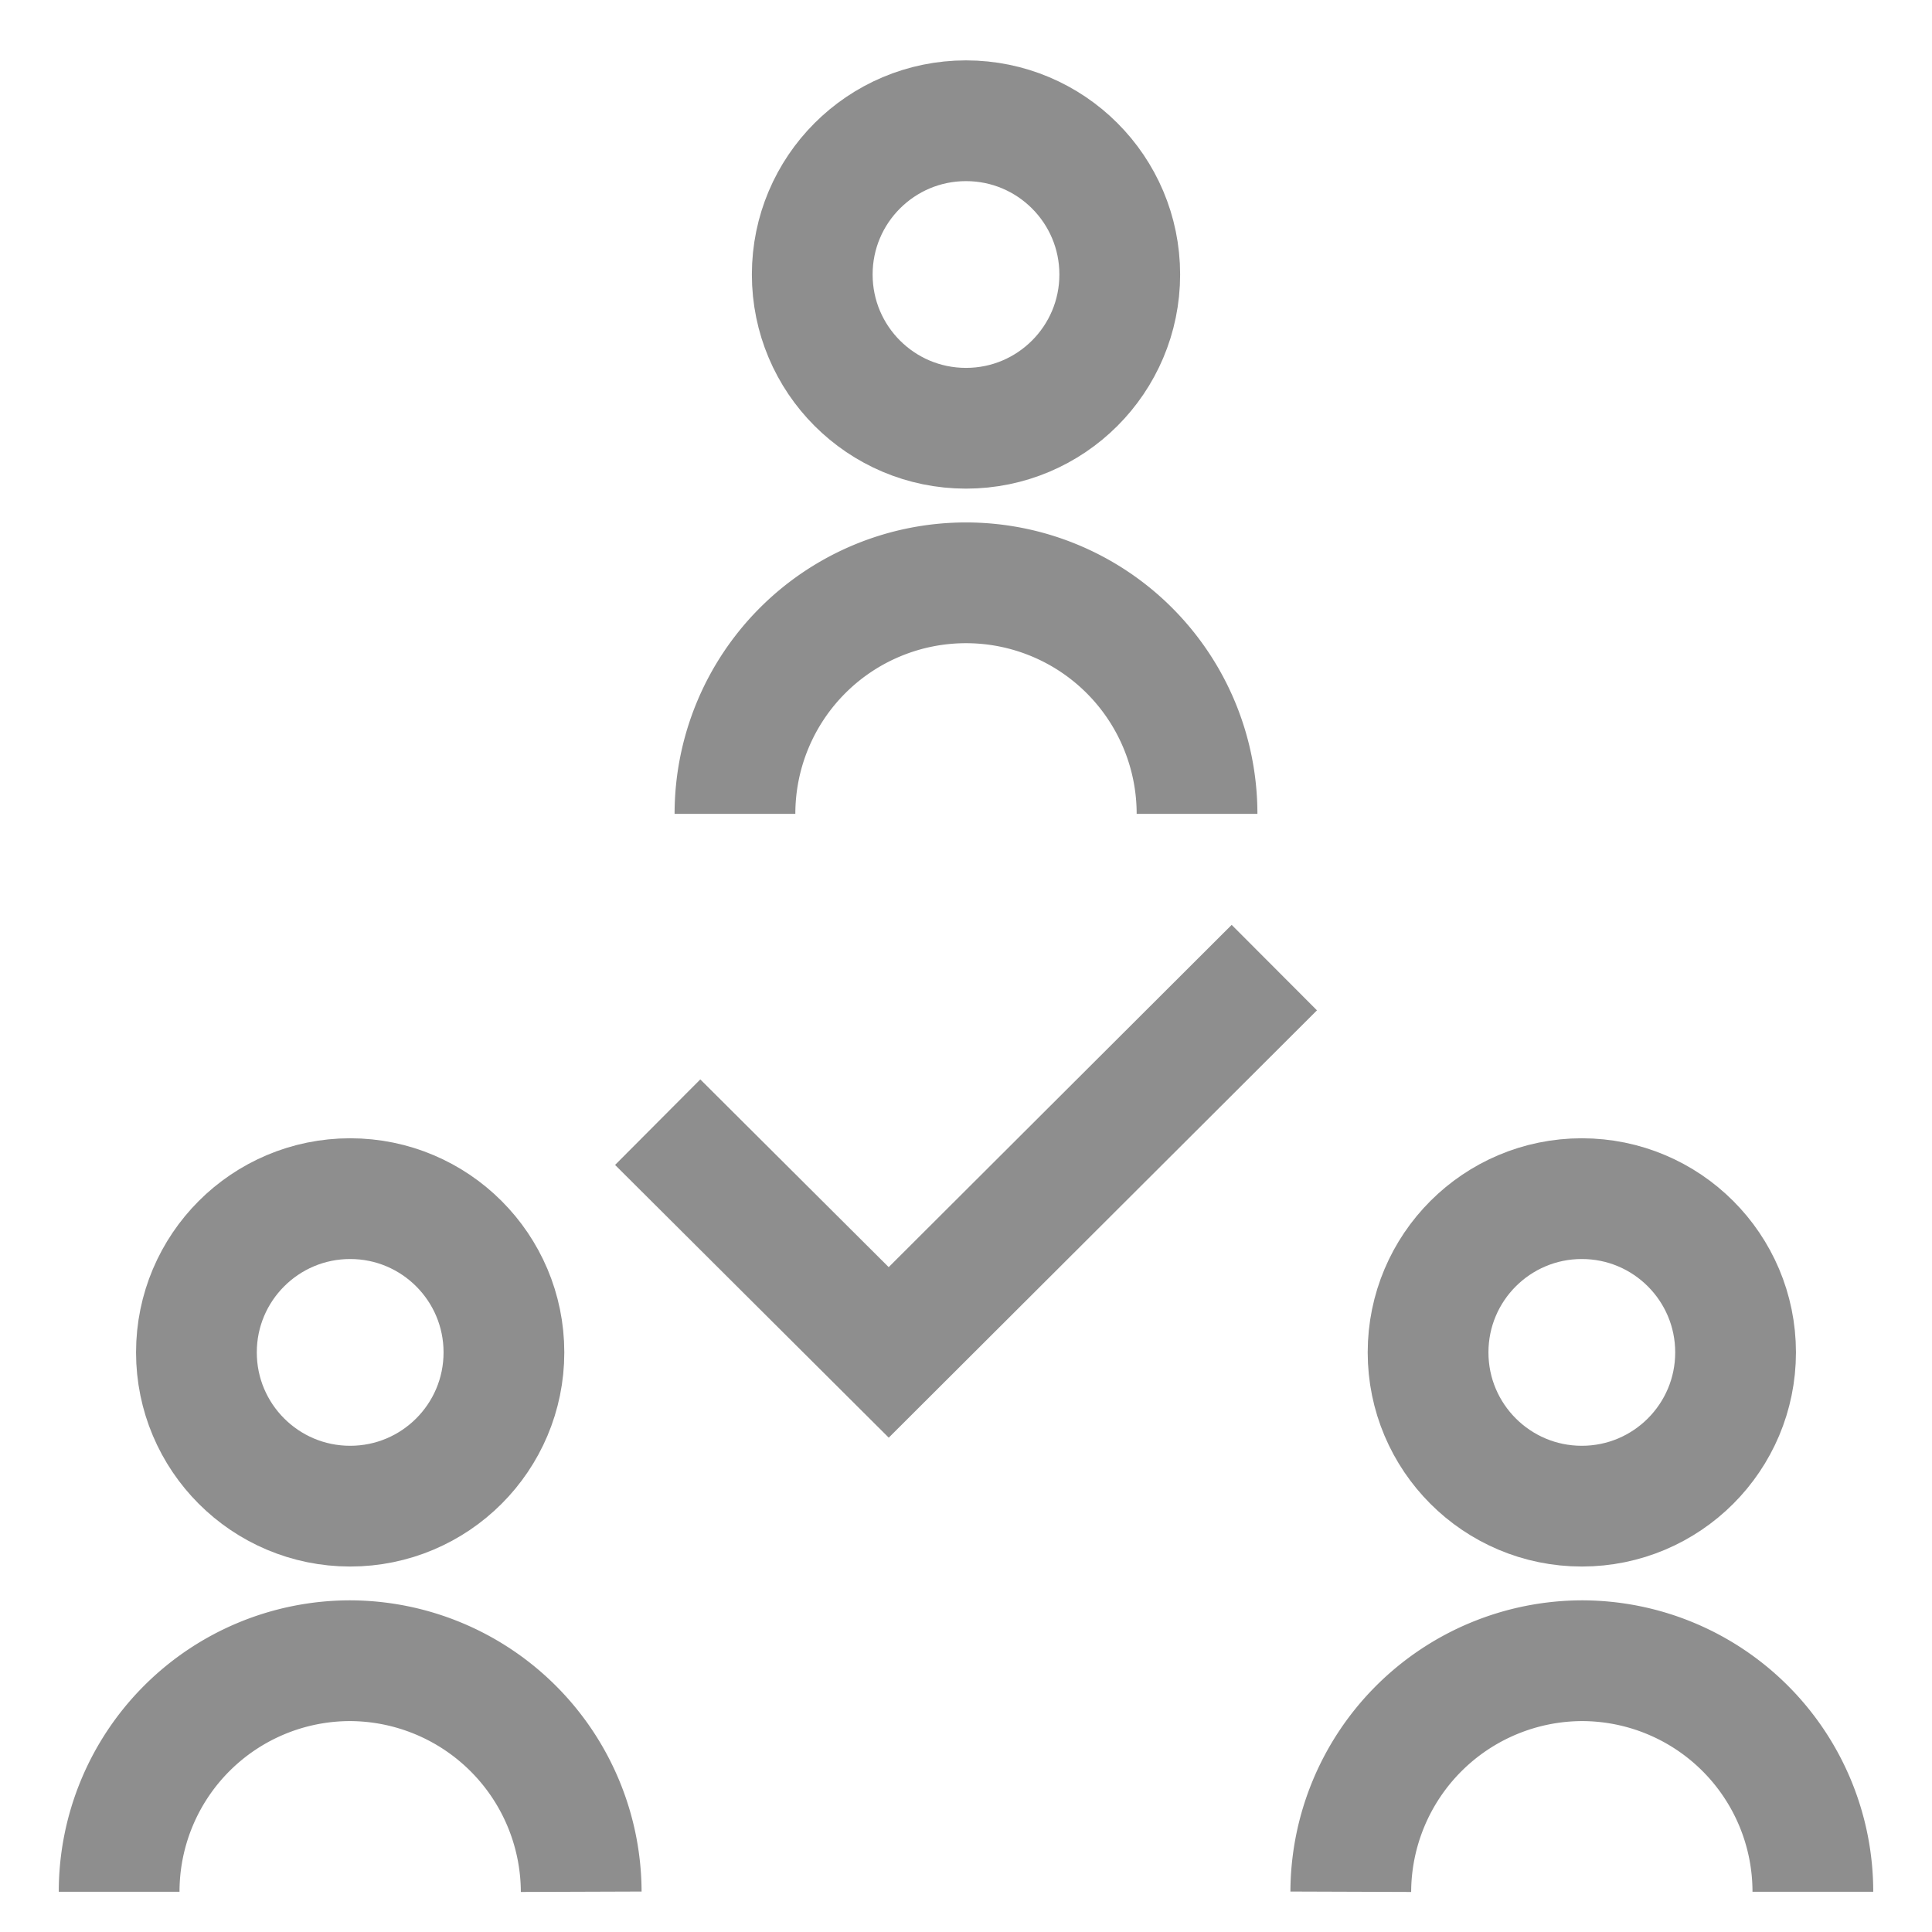
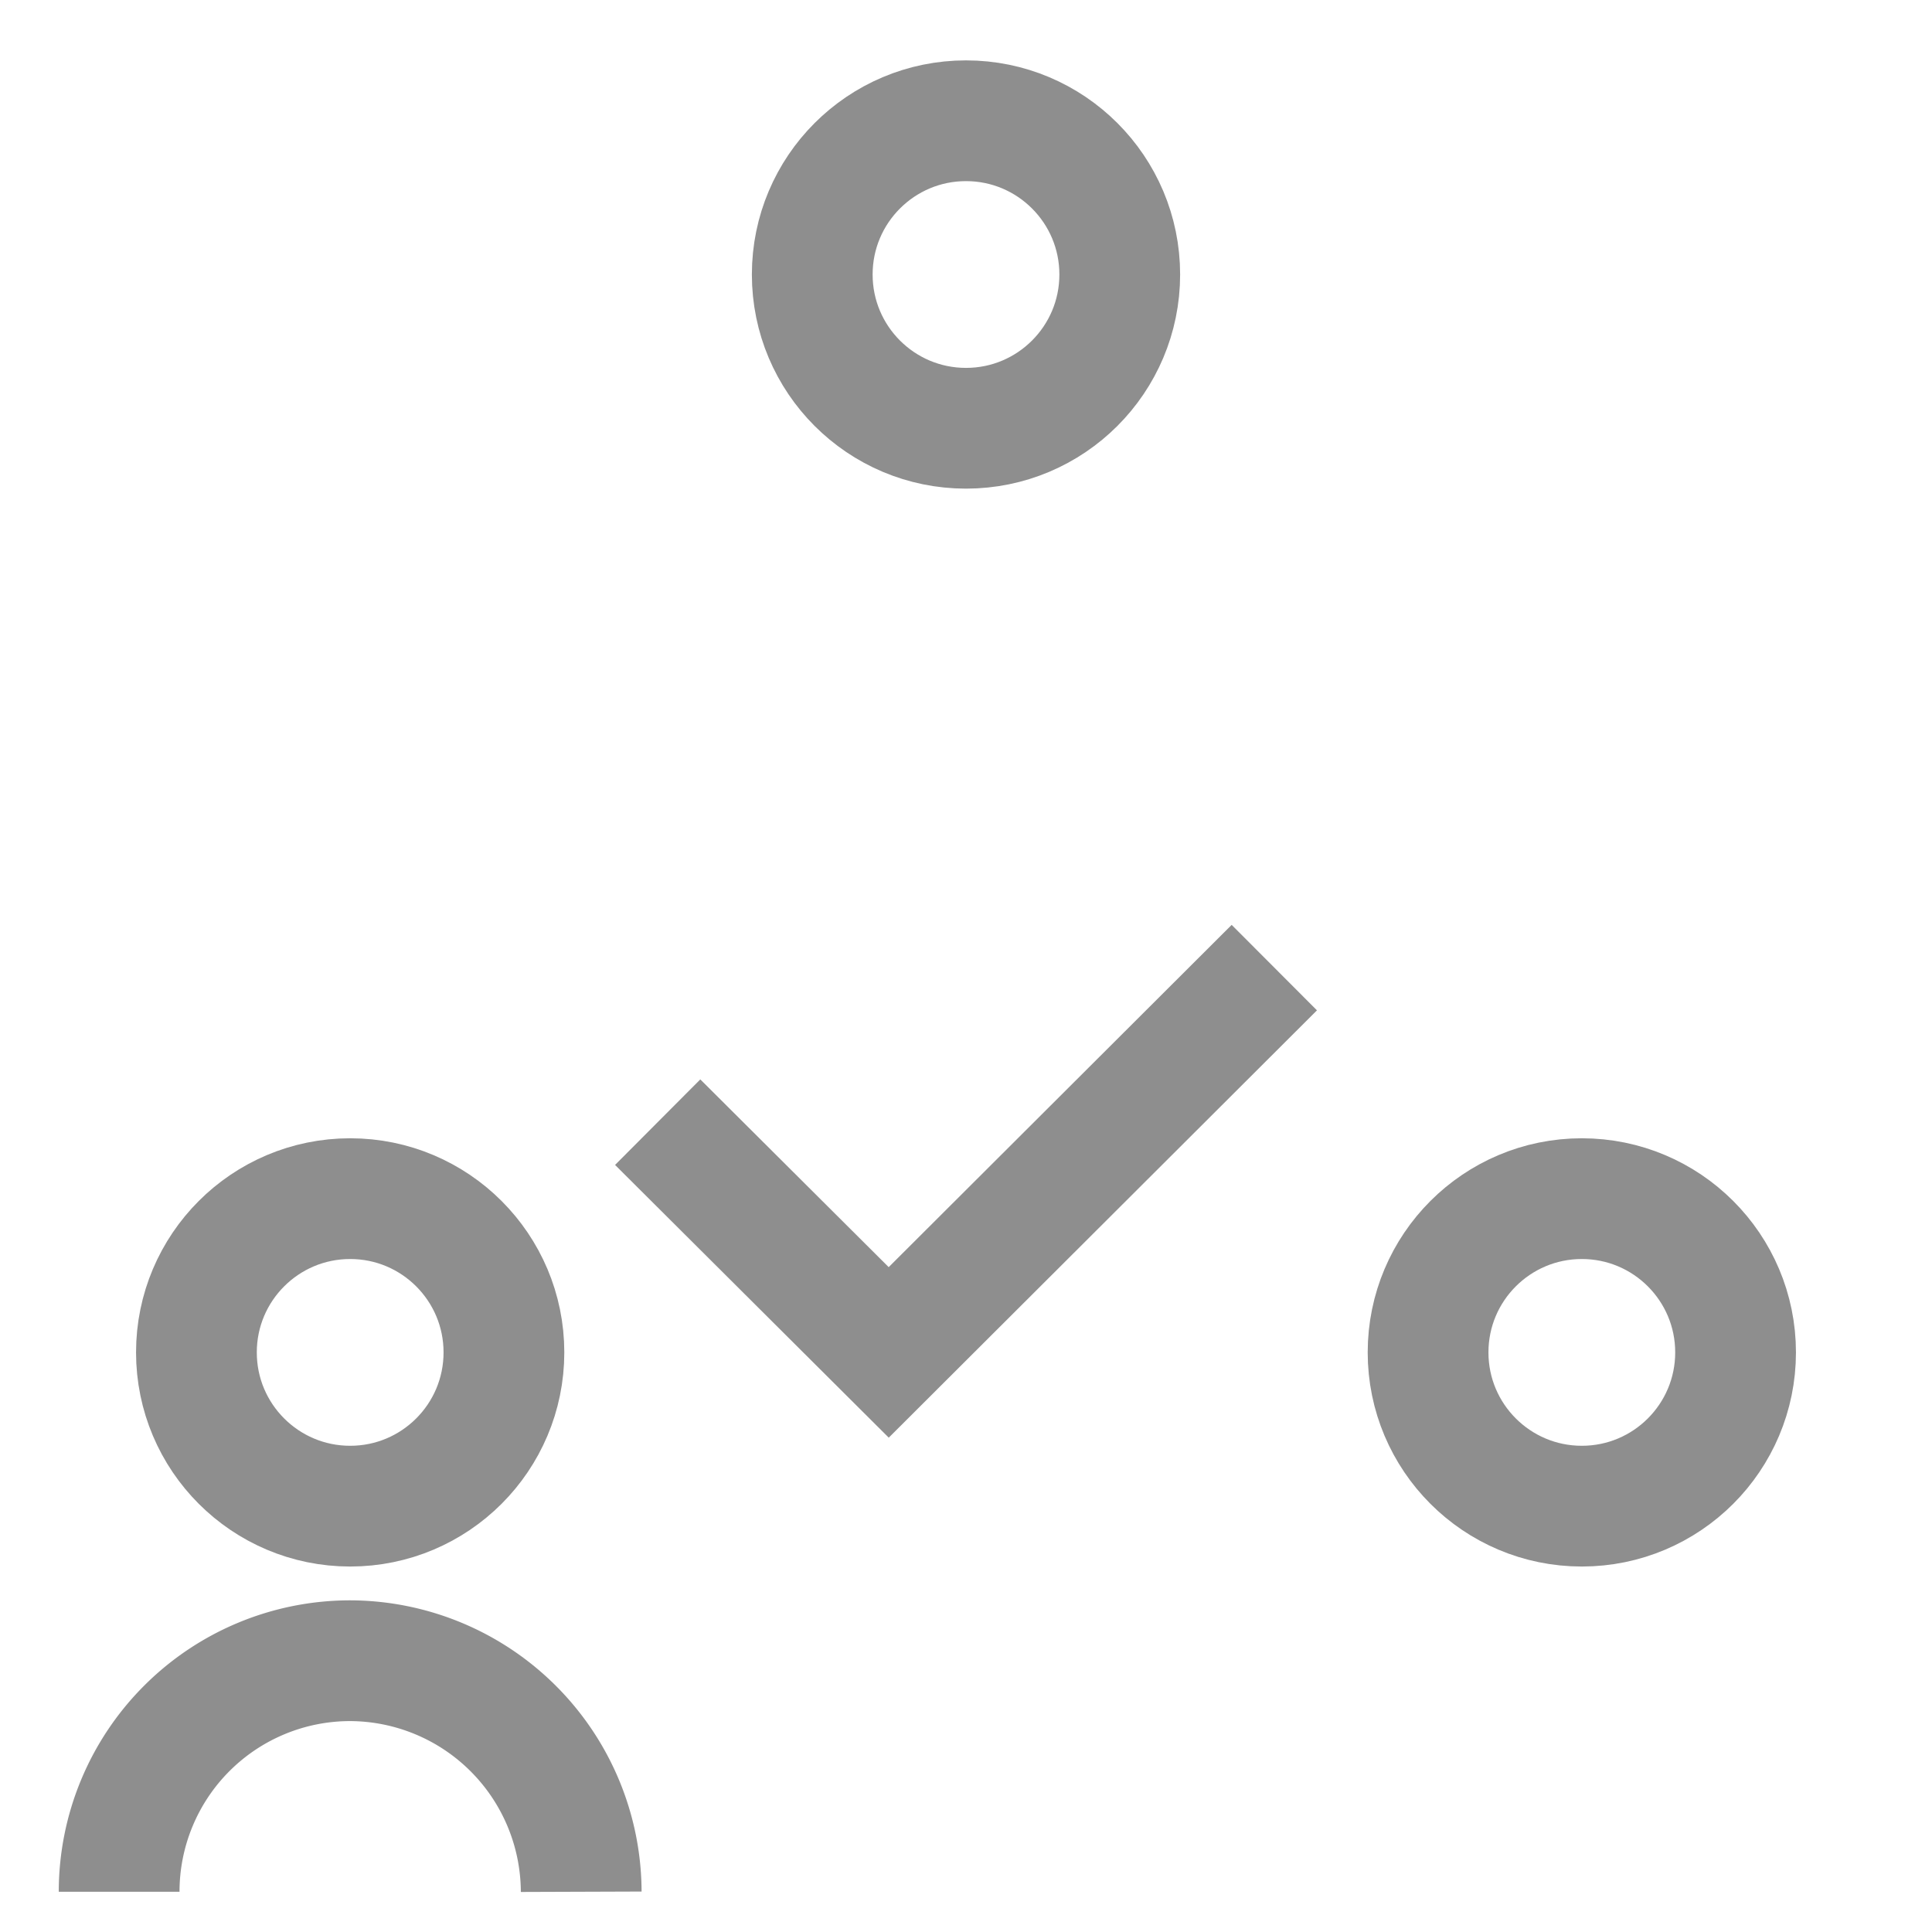
<svg xmlns="http://www.w3.org/2000/svg" id="Layer_1" data-name="Layer 1" viewBox="0 0 24 24" stroke-width="1.5" width="100" height="100" color="#8e8e8e">
  <defs>
    <style>.cls-63ce7469ea57ea6c838005f8-1{fill:none;stroke:currentColor;stroke-miterlimit:10;}</style>
  </defs>
-   <path class="cls-63ce7469ea57ea6c838005f8-1" d="M9.13,10.11A2.87,2.87,0,0,1,12,7.24h0a2.87,2.87,0,0,1,2.87,2.87" />
  <circle class="cls-63ce7469ea57ea6c838005f8-1" cx="12" cy="3.41" r="1.91" />
-   <path class="cls-63ce7469ea57ea6c838005f8-1" d="M16.78,23.5a2.88,2.88,0,0,1,2.87-2.87h0a2.87,2.87,0,0,1,2.87,2.87" />
  <circle class="cls-63ce7469ea57ea6c838005f8-1" cx="19.65" cy="16.8" r="1.91" />
  <path class="cls-63ce7469ea57ea6c838005f8-1" d="M1.48,23.5a2.87,2.87,0,0,1,2.87-2.87h0A2.88,2.88,0,0,1,7.22,23.5" />
  <circle class="cls-63ce7469ea57ea6c838005f8-1" cx="4.35" cy="16.8" r="1.91" />
  <polyline class="cls-63ce7469ea57ea6c838005f8-1" points="8.17 13.94 11.04 16.8 15.83 12.02" />
</svg>